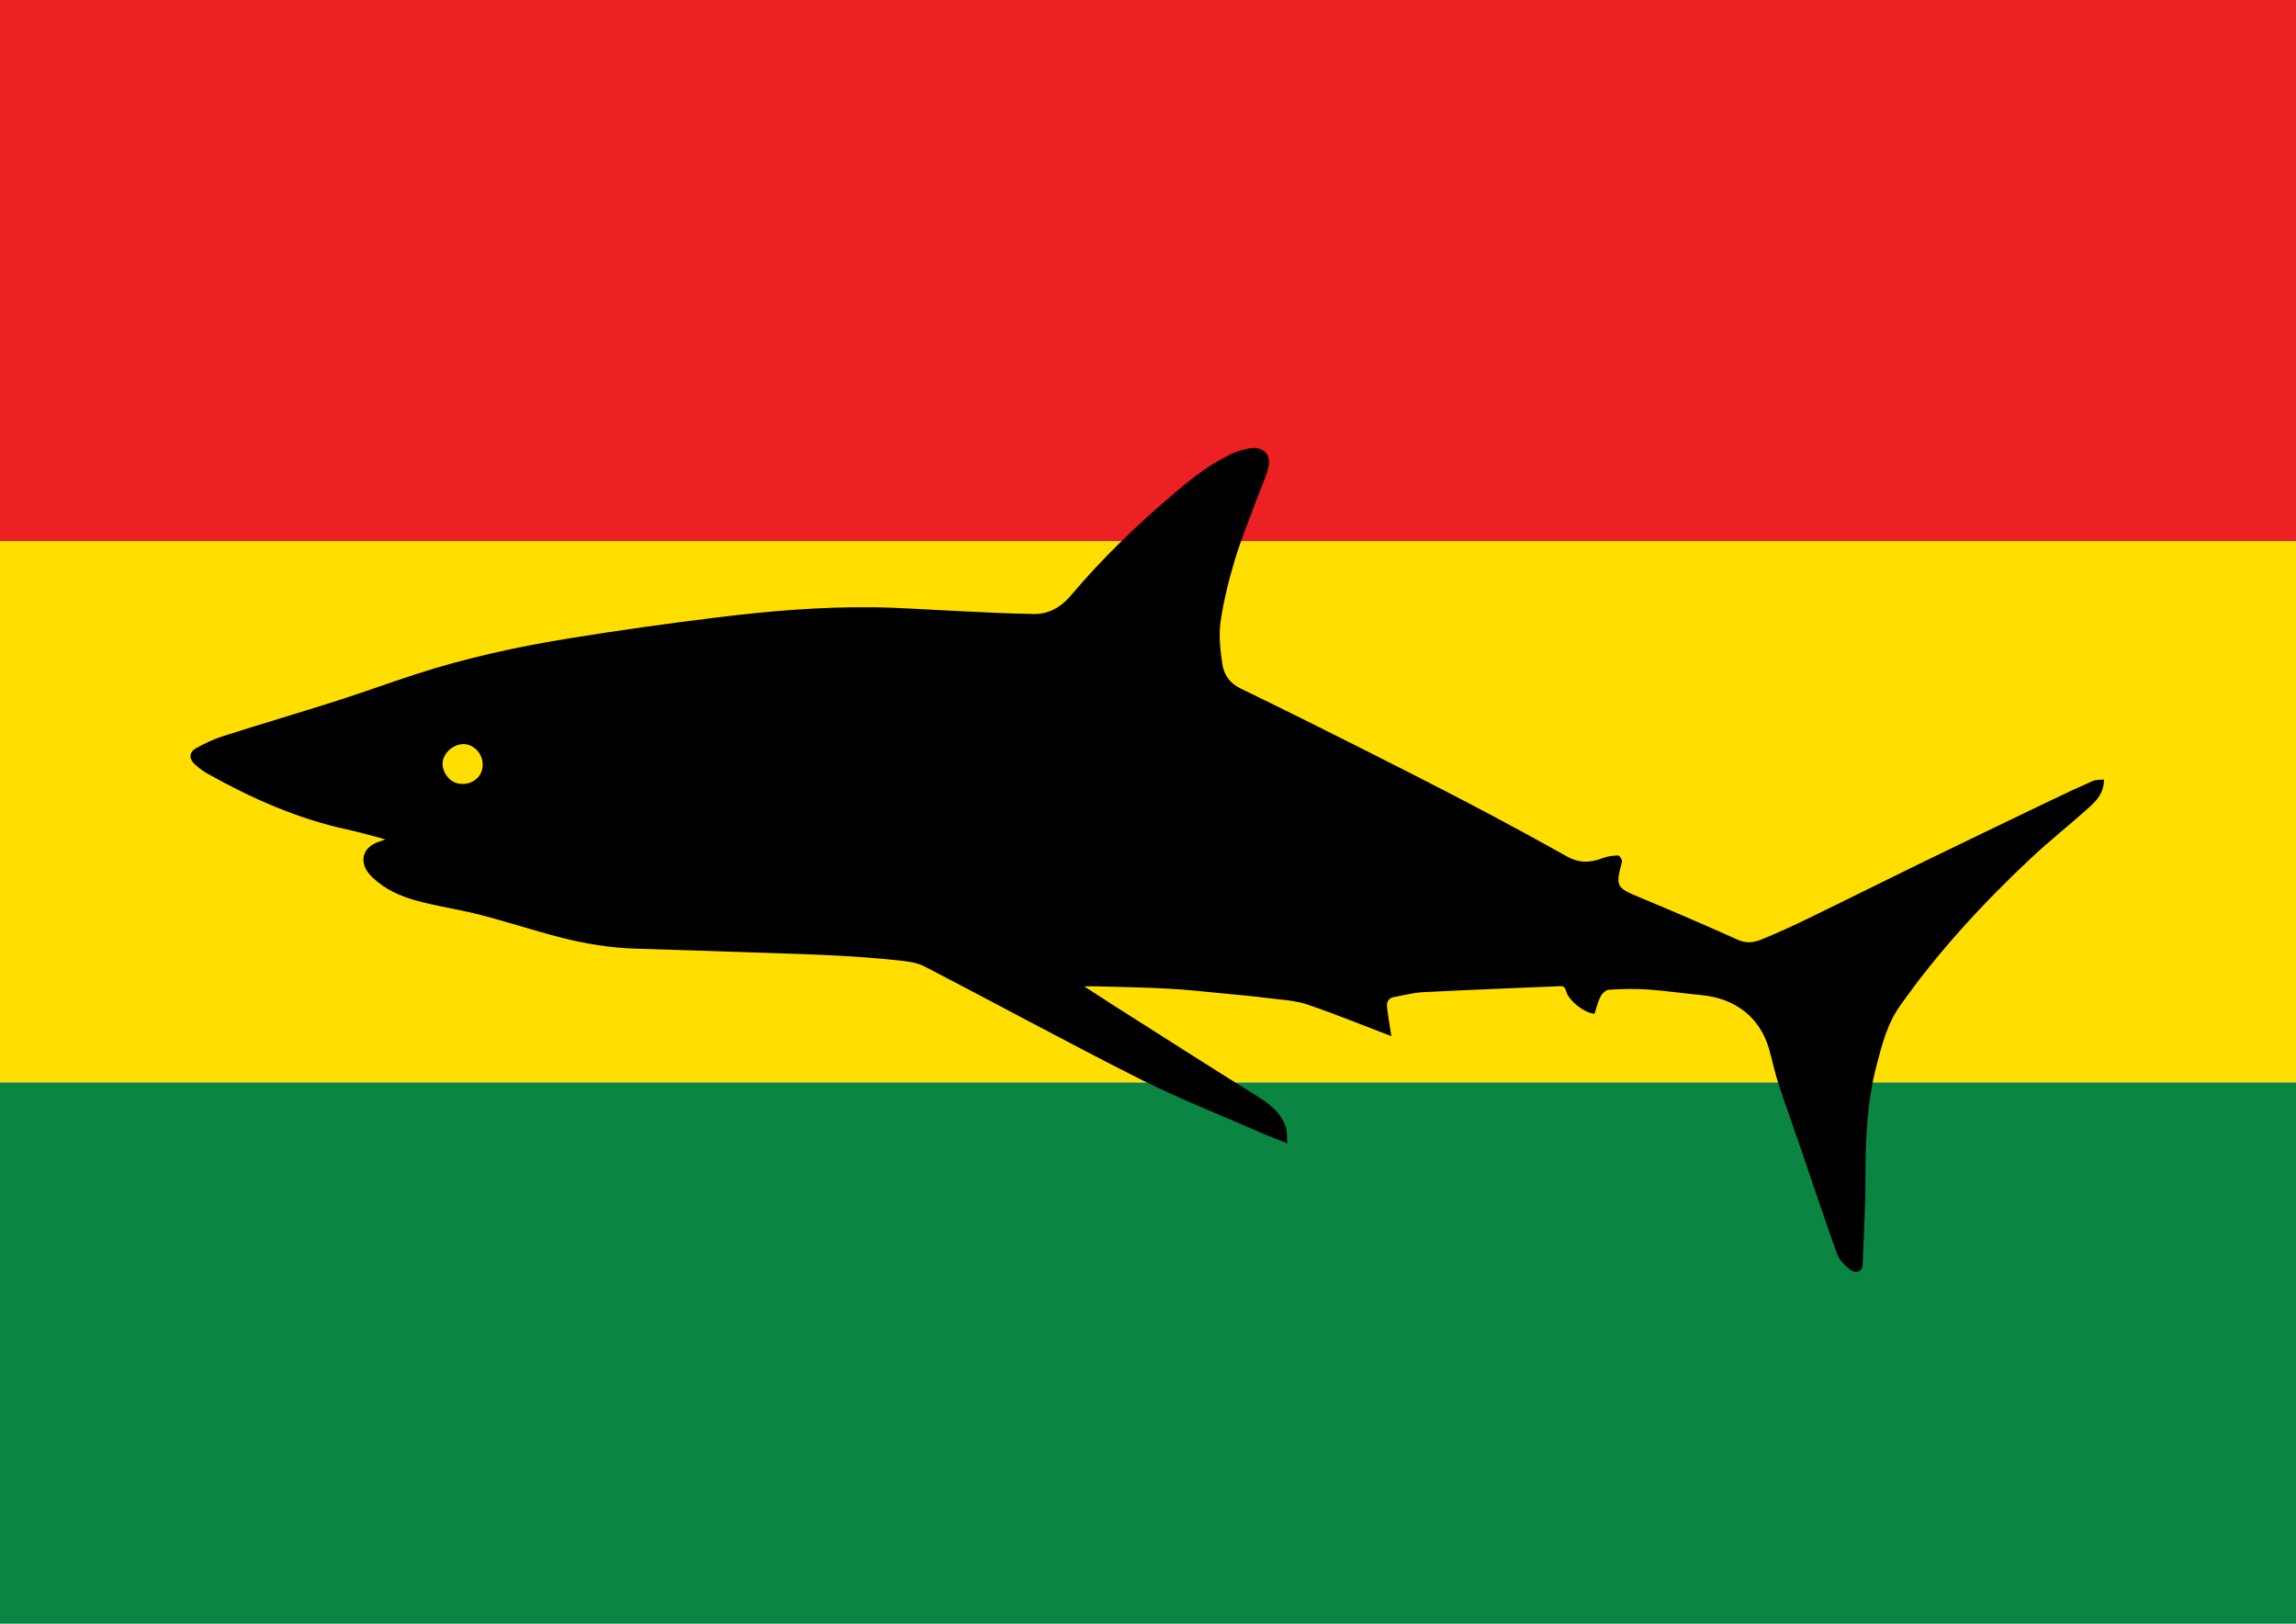
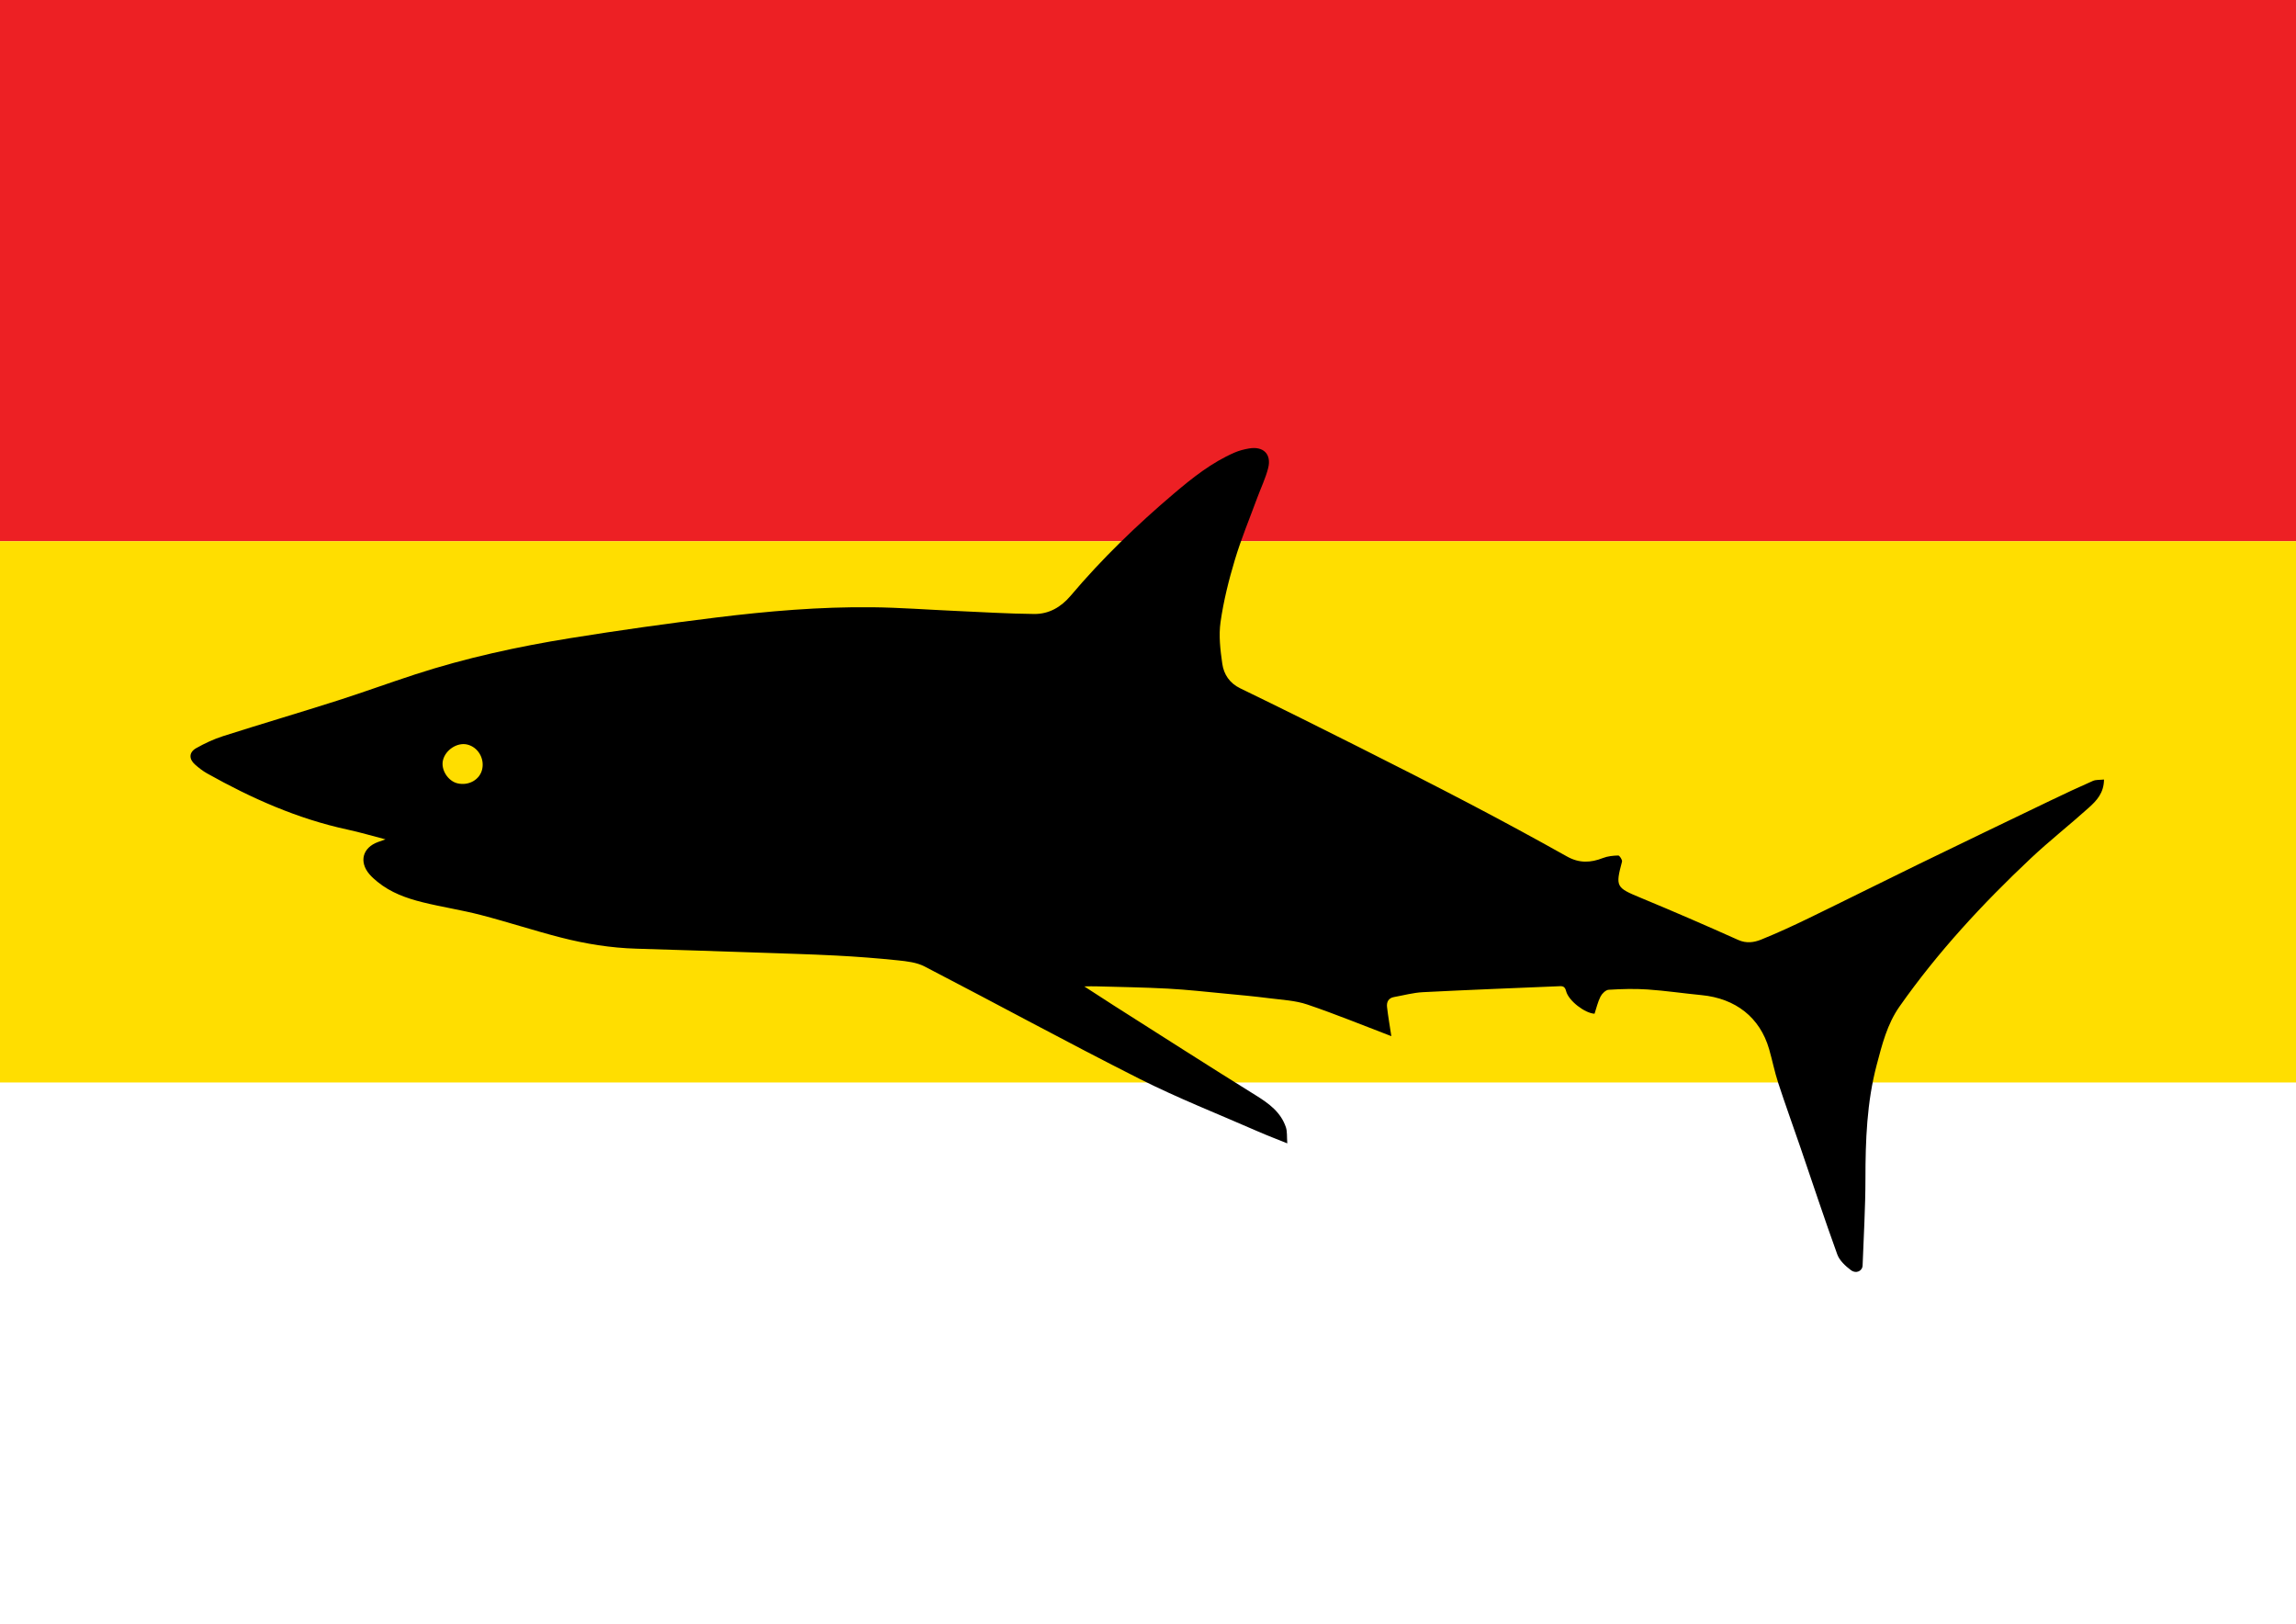
<svg xmlns="http://www.w3.org/2000/svg" version="1.1" id="Layer_1" x="0px" y="0px" width="841.89px" height="595.28px" viewBox="0 0 841.89 595.28" enable-background="new 0 0 841.89 595.28" xml:space="preserve">
  <rect fill="#ED2024" width="841.89" height="198.427" />
  <rect y="198.427" fill="#FFDE00" width="841.89" height="198.427" />
-   <rect y="396.853" fill="#0B8542" width="841.89" height="198.427" />
  <g id="qVh5hi_1_">
    <g>
      <path d="M771.487,285.788c-0.041,4.988-2.768,7.793-5.556,10.306c-7.017,6.325-14.475,12.172-21.349,18.643    c-17.666,16.63-34.105,34.386-48.088,54.294c-4.52,6.436-6.394,13.967-8.355,21.382c-3.619,13.684-4.12,27.7-4.126,41.789    c-0.004,10.571-0.657,21.141-1.037,31.711c-0.074,2.062-2.347,3.209-4.326,1.715c-1.988-1.501-4.145-3.487-4.955-5.722    c-4.711-12.995-9.033-26.13-13.513-39.209c-2.71-7.911-5.568-15.773-8.166-23.721c-1.324-4.051-2.141-8.265-3.327-12.366    c-3.342-11.557-12.228-18.575-24.798-19.786c-6.602-0.636-13.175-1.618-19.787-2.071c-4.724-0.324-9.5-0.178-14.232,0.108    c-1.071,0.065-2.44,1.386-2.992,2.474c-1.003,1.975-1.495,4.208-2.194,6.312c-3.49-0.166-9.495-4.683-10.422-8.254    c-0.398-1.534-1.033-1.892-2.289-1.84c-16.739,0.702-33.481,1.341-50.211,2.196c-3.554,0.182-7.069,1.151-10.598,1.78    c-2.048,0.365-2.781,1.837-2.57,3.663c0.406,3.5,1.017,6.976,1.576,10.68c-10.308-3.928-20.446-8.091-30.805-11.598    c-4.386-1.485-9.224-1.701-13.882-2.295c-5.328-0.68-10.681-1.178-16.029-1.684c-7.075-0.669-14.145-1.468-21.237-1.85    c-8.825-0.475-17.669-0.588-26.506-0.843c-1.159-0.034-2.321,0.014-4.134,0.03c3.948,2.554,7.399,4.822,10.885,7.036    c17.348,11.014,34.646,22.108,52.098,32.956c4.768,2.964,9.078,6.125,10.936,11.607c0.549,1.621,0.336,3.5,0.524,5.944    c-4.09-1.655-7.412-2.905-10.657-4.328c-14.568-6.387-29.421-12.215-43.603-19.371c-26.443-13.343-52.455-27.54-78.759-41.164    c-2.887-1.496-6.478-1.893-9.8-2.238c-7.543-0.783-15.116-1.365-22.69-1.756c-9.793-0.505-19.599-0.762-29.401-1.095    c-14.55-0.493-29.099-1.005-43.651-1.419c-9.442-0.269-18.715-1.758-27.816-4.097c-9.847-2.531-19.526-5.711-29.367-8.266    c-7.025-1.824-14.241-2.905-21.29-4.65c-5.942-1.471-11.715-3.541-16.568-7.504c-1.047-0.854-2.083-1.758-2.956-2.782    c-3.896-4.567-2.498-9.748,3.133-11.801c0.781-0.285,1.567-0.56,2.748-0.981c-4.936-1.282-9.389-2.61-13.919-3.585    c-18.33-3.945-35.214-11.475-51.467-20.581c-1.598-0.895-3.079-2.058-4.456-3.276c-2.294-2.03-2.242-4.484,0.438-5.995    c3.121-1.76,6.434-3.316,9.842-4.403c13.884-4.429,27.868-8.546,41.753-12.972c9.63-3.07,19.127-6.554,28.74-9.68    c18.614-6.053,37.705-10.197,56.994-13.302c17.686-2.847,35.439-5.337,53.22-7.524c19.034-2.341,38.156-3.991,57.359-3.775    c10.188,0.114,20.368,0.895,30.553,1.344c9.61,0.424,19.22,1.028,28.835,1.121c5.384,0.052,9.831-2.519,13.368-6.707    c11.477-13.588,24.24-25.891,37.785-37.393c6.874-5.837,13.926-11.437,22.281-15.07c1.671-0.727,3.496-1.19,5.298-1.504    c5.247-0.915,8.323,2.047,7.044,7.156c-0.936,3.737-2.664,7.272-4.003,10.911c-2.784,7.568-5.897,15.04-8.212,22.75    c-2.241,7.461-4.147,15.101-5.25,22.799c-0.713,4.978-0.091,10.255,0.638,15.295c0.563,3.894,2.639,7.112,6.617,9.037    c14.549,7.041,29.017,14.251,43.456,21.518c13.749,6.92,27.478,13.882,41.111,21.026c11.837,6.204,23.589,12.576,35.249,19.107    c4.441,2.488,8.609,2.32,13.122,0.553c1.751-0.686,3.754-0.888,5.651-0.93c0.467-0.01,1.533,1.621,1.367,2.242    c-2.458,9.214-2.166,9.533,6.816,13.252c12.004,4.97,23.928,10.143,35.784,15.459c3.029,1.358,5.825,0.923,8.461-0.144    c5.941-2.405,11.774-5.099,17.544-7.898c13.432-6.517,26.777-13.215,40.202-19.748c16.046-7.809,32.13-15.541,48.215-23.271    c5.175-2.487,10.375-4.926,15.631-7.235C768.545,285.801,769.967,285.958,771.487,285.788z M167.782,287.191    c4.156,0.957,8.199-1.378,9.032-5.215c0.873-4.024-1.6-8.087-5.489-9.019c-3.625-0.868-7.953,1.921-8.892,5.731    C161.581,282.145,164.244,286.376,167.782,287.191z" />
    </g>
  </g>
</svg>